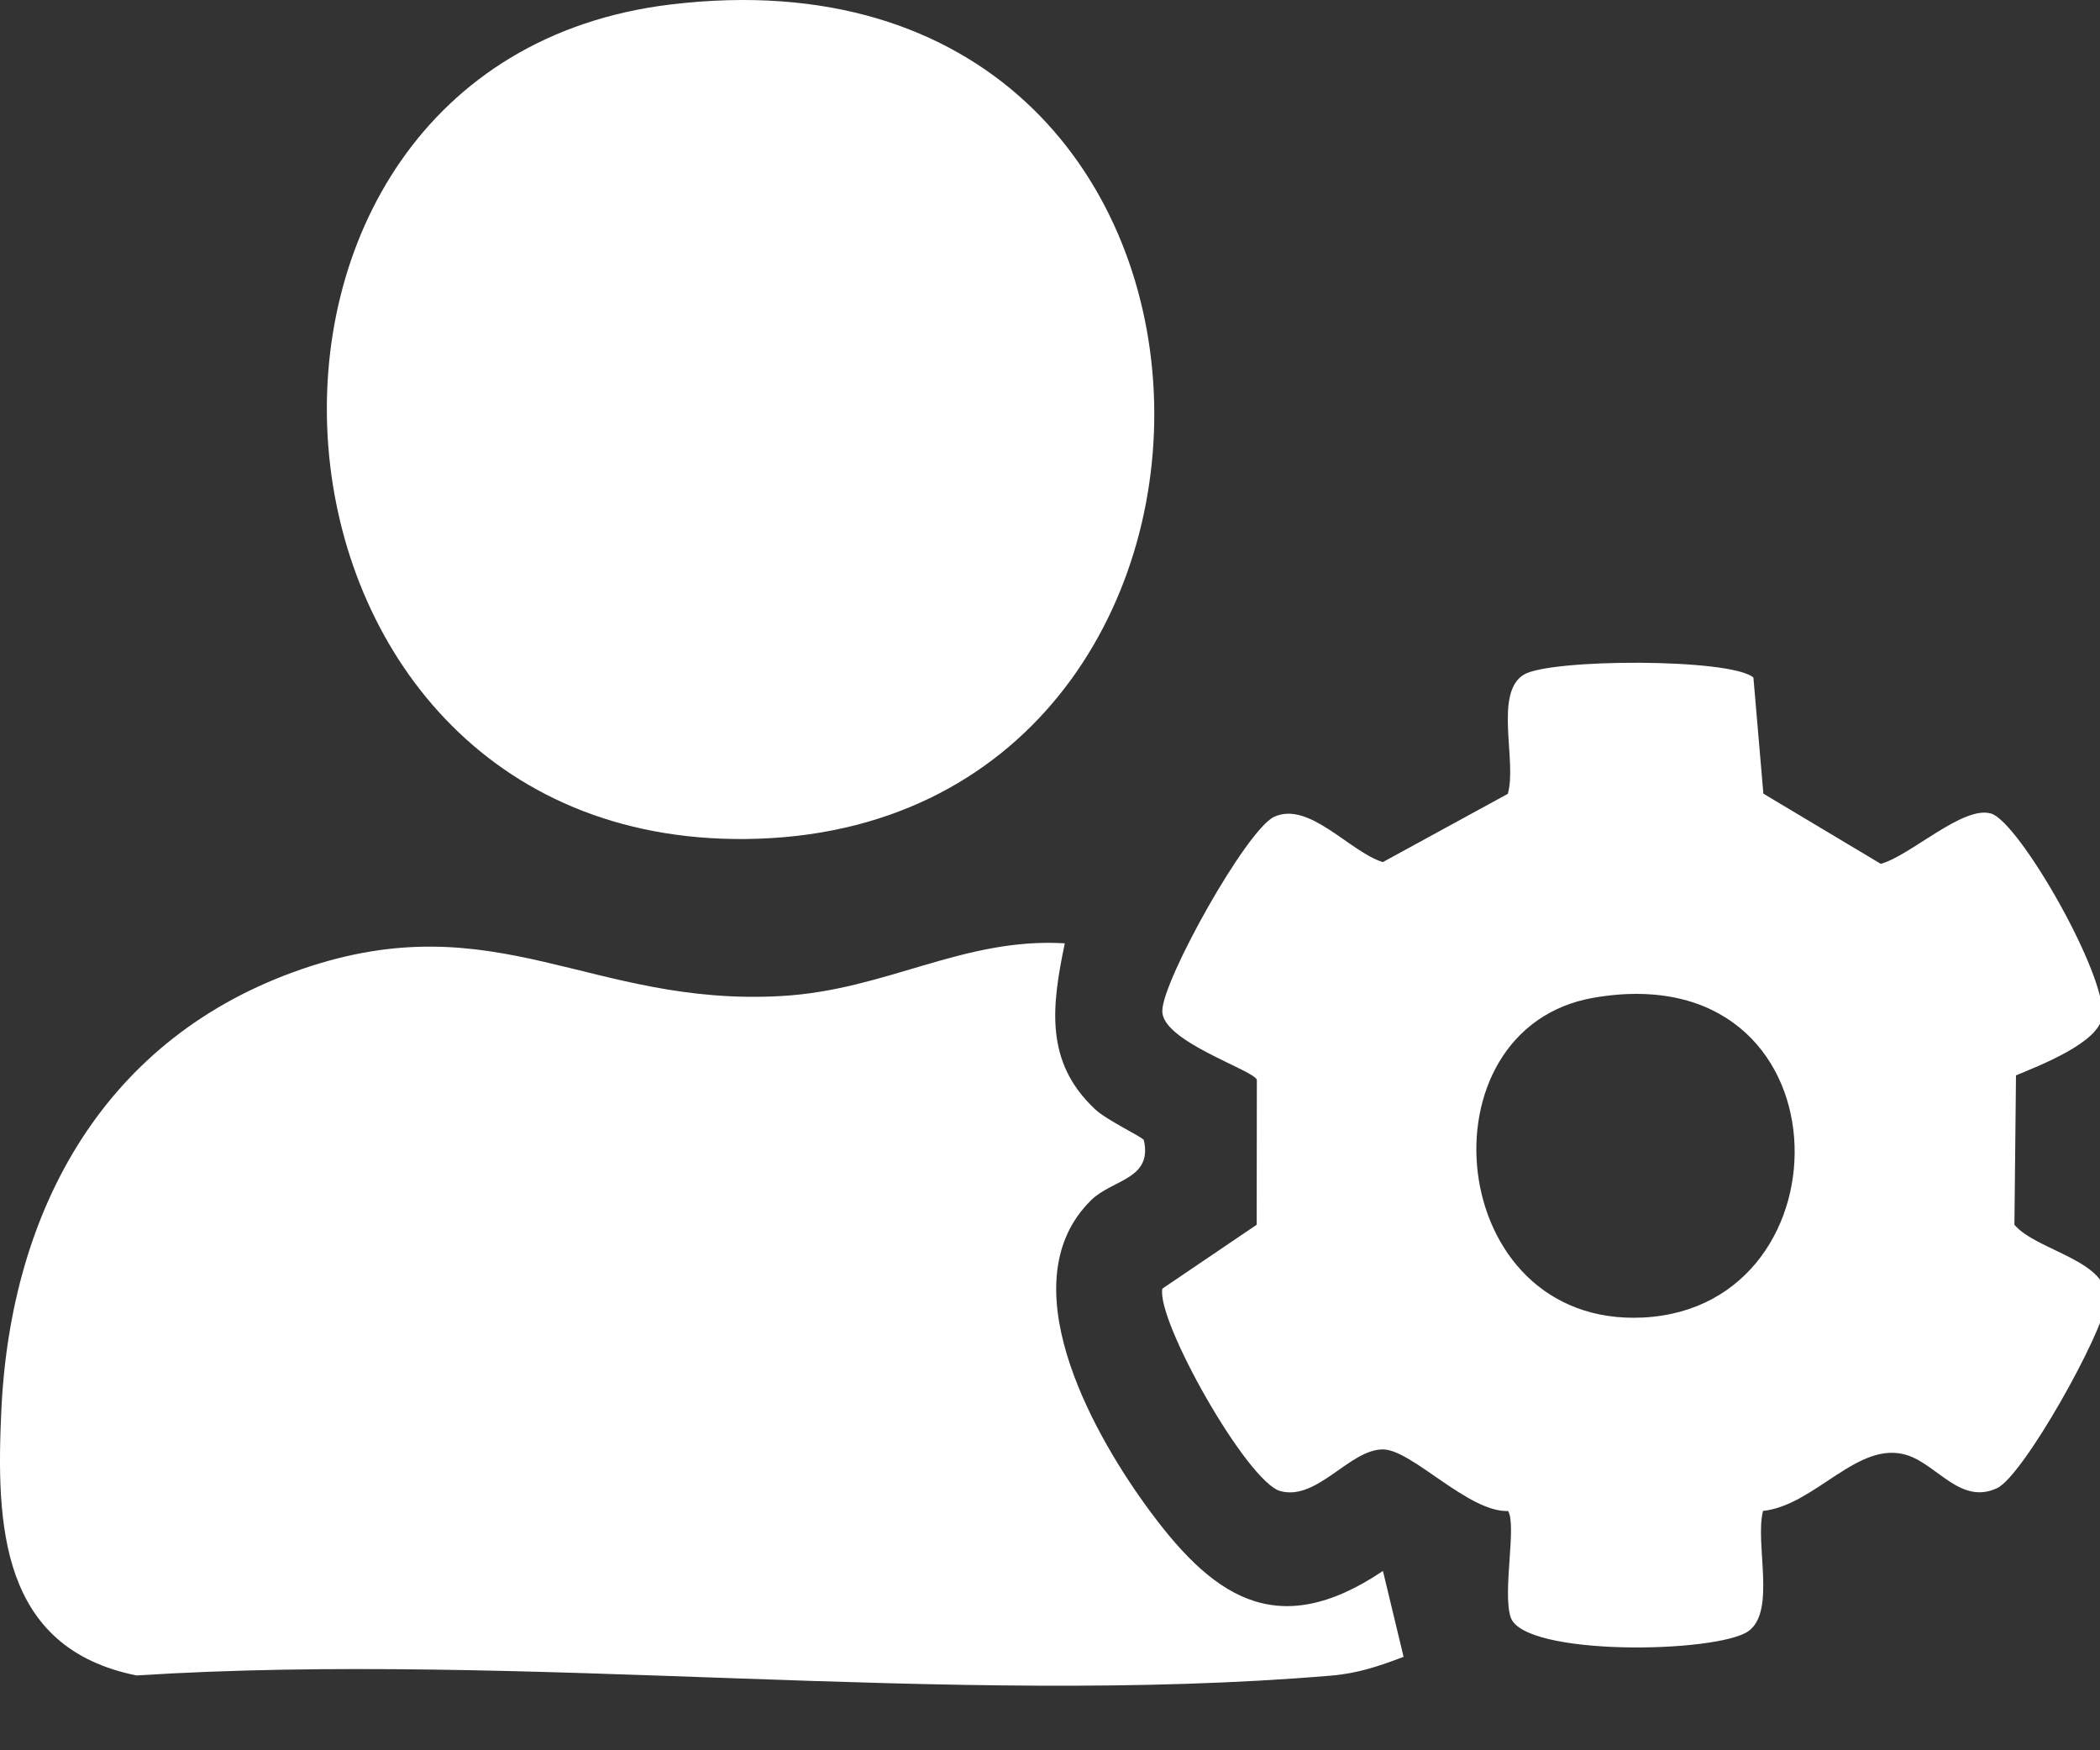
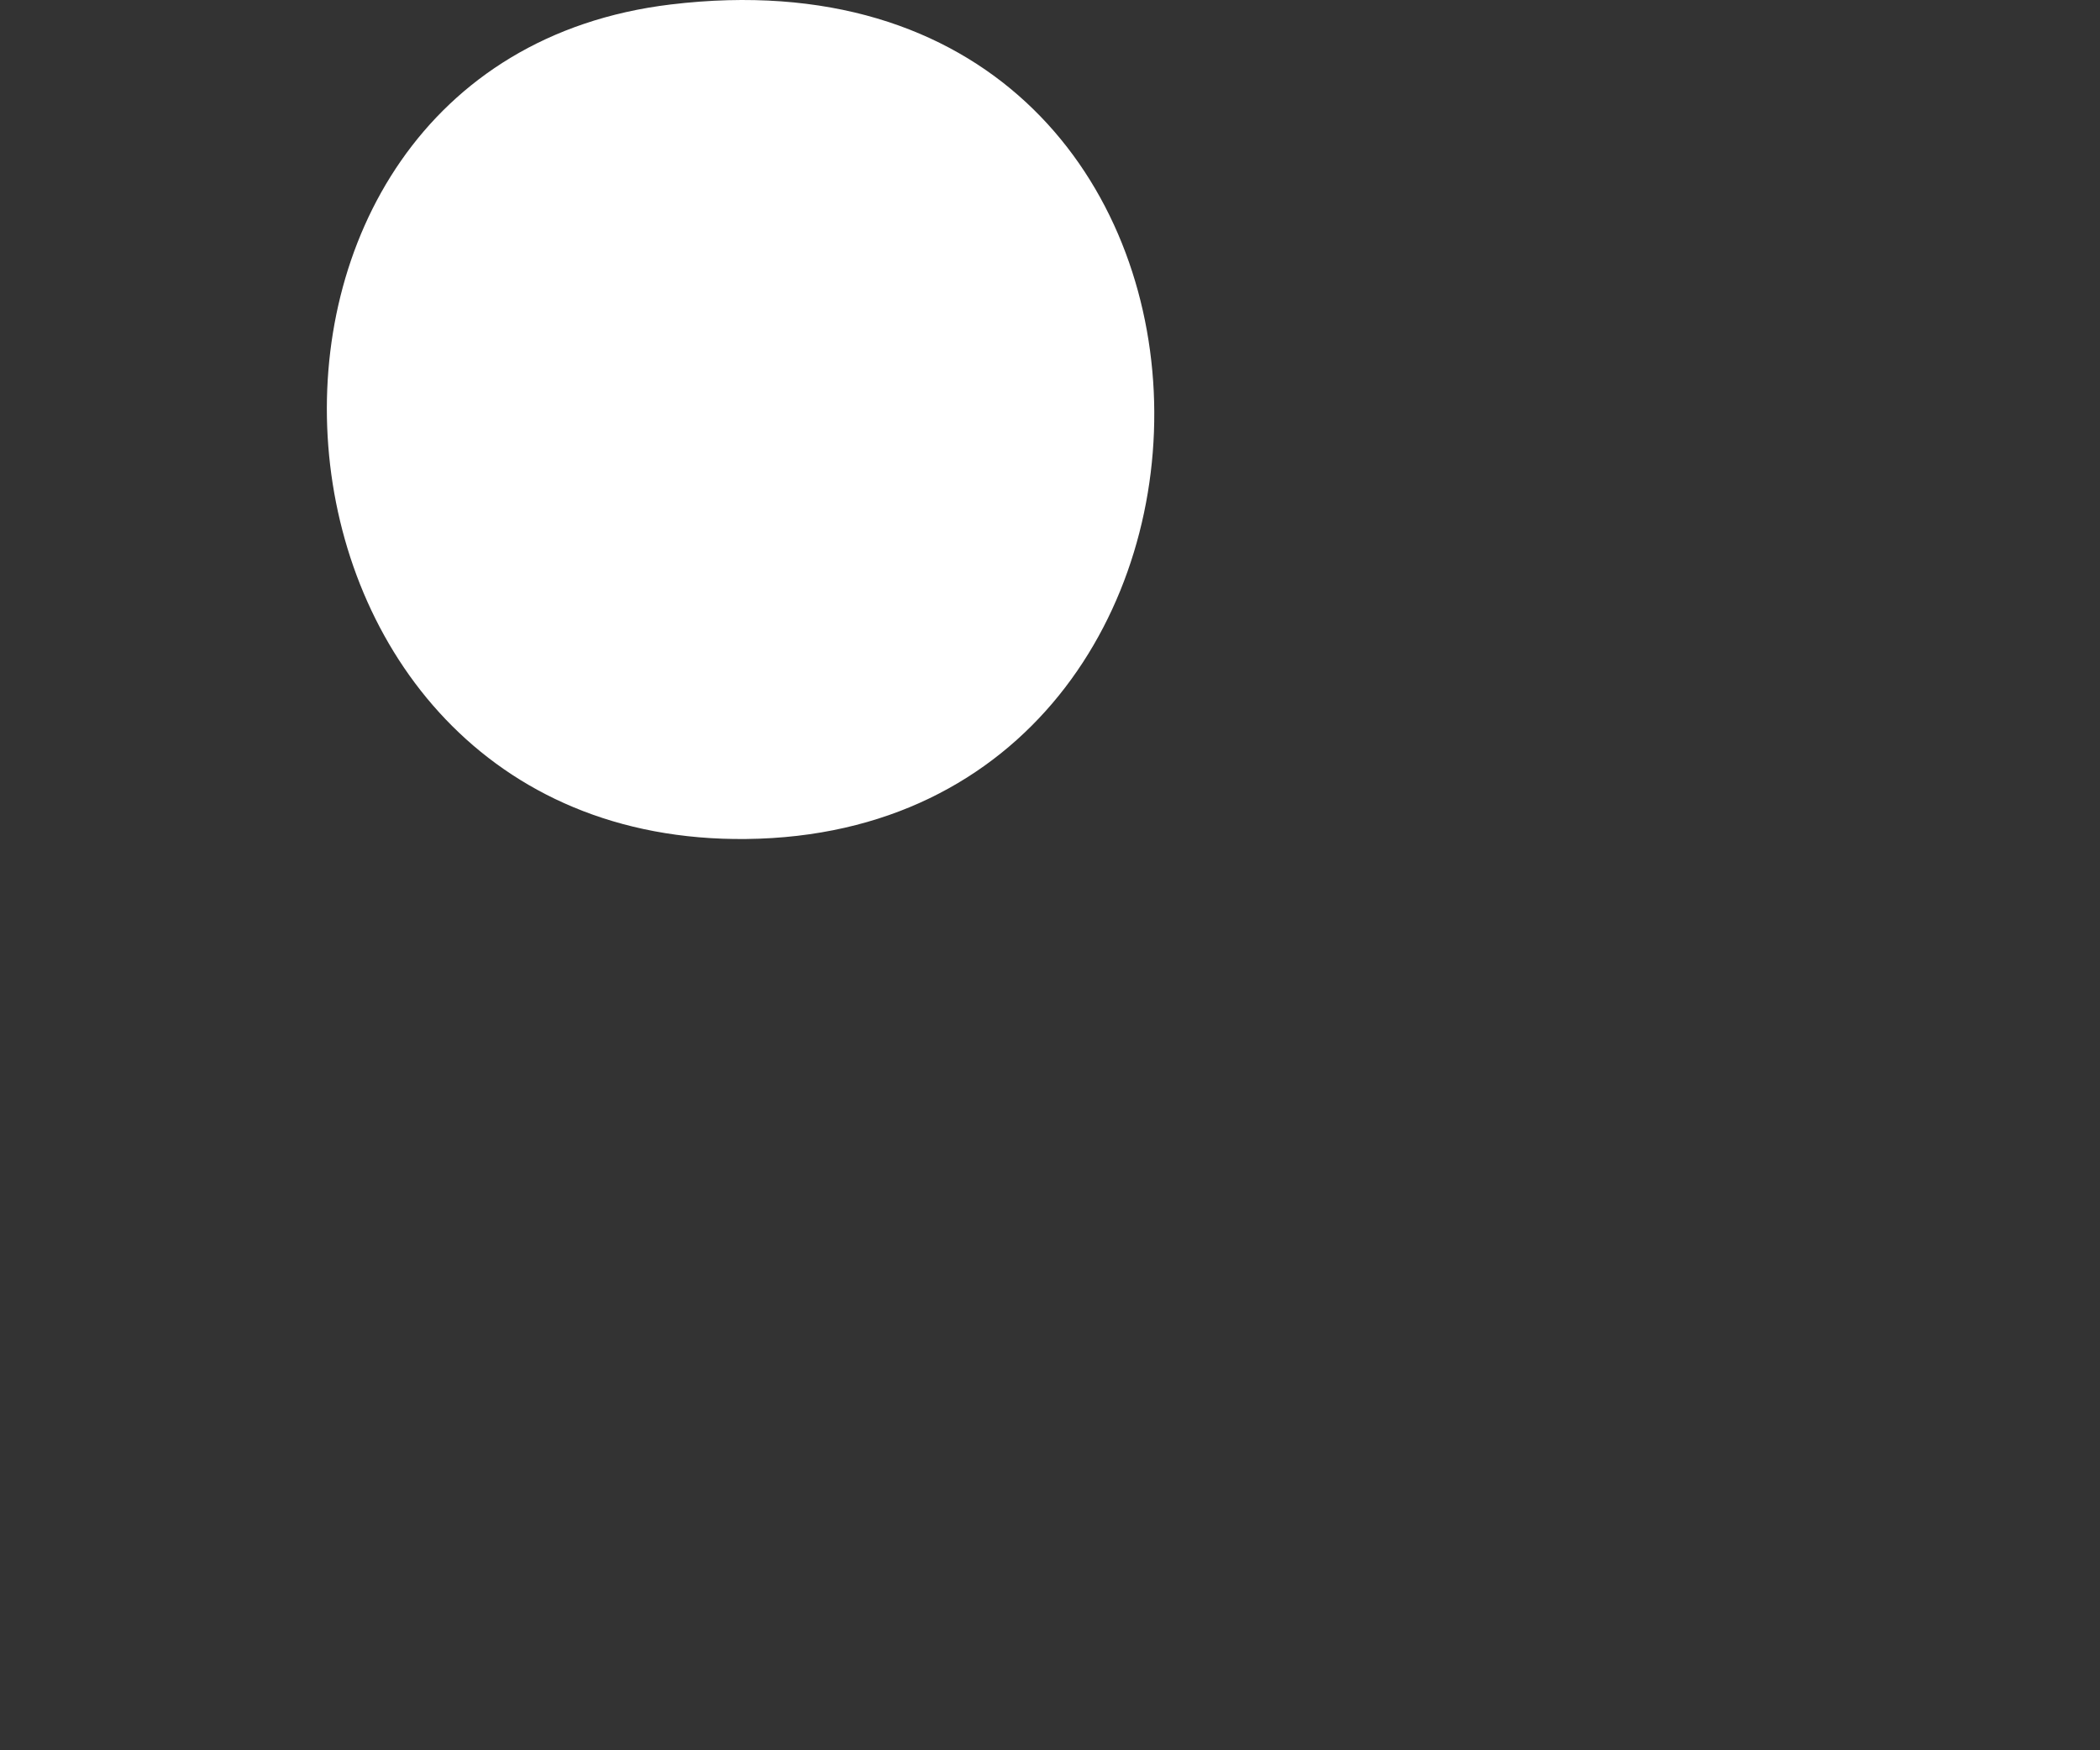
<svg xmlns="http://www.w3.org/2000/svg" width="24" height="20" viewBox="0 0 24 20" fill="none">
  <rect x="0" y="0" width="24" height="20" fill="#333333" stroke="none" />
-   <path d="M7.666 0.051C14.835 -0.81 14.928 9.517 8.529 9.587C2.588 9.653 2.019 0.73 7.666 0.051Z" fill="white" />
-   <path d="M20.153 9.069L21.495 9.871C21.836 9.776 22.434 9.202 22.755 9.296C23.077 9.391 24.092 11.164 24.025 11.623C23.979 11.918 23.31 12.175 23.04 12.288L23.022 13.995C23.277 14.297 24.119 14.402 24.073 14.873C24.039 15.225 23.125 16.865 22.823 17.005C22.409 17.198 22.144 16.741 21.799 16.629C21.237 16.447 20.749 17.2 20.149 17.265C20.053 17.633 20.302 18.416 19.98 18.64C19.613 18.893 17.416 18.928 17.265 18.481C17.169 18.197 17.336 17.423 17.235 17.266C16.782 17.283 16.135 16.563 15.805 16.562C15.424 16.561 15.052 17.154 14.632 17.038C14.254 16.935 13.213 15.09 13.284 14.725L14.362 13.995L14.364 12.34C14.337 12.228 13.264 11.897 13.284 11.546C13.289 11.198 14.244 9.483 14.561 9.334C14.959 9.149 15.425 9.734 15.804 9.851L17.232 9.071C17.34 8.704 17.07 7.919 17.415 7.709C17.715 7.526 19.778 7.519 20.039 7.742L20.153 9.071V9.069ZM18.218 11.4C16.2 11.745 16.505 15.168 18.778 15.055C21.198 14.934 21.147 10.899 18.218 11.4Z" fill="white" />
-   <path d="M12.169 10.779C12.021 11.492 11.935 12.132 12.514 12.674C12.653 12.805 13.066 12.996 13.073 13.029C13.173 13.479 12.713 13.474 12.468 13.716C11.532 14.64 12.463 16.326 13.083 17.186C13.831 18.224 14.57 18.782 15.805 17.951L16.041 18.932C15.761 19.039 15.515 19.122 15.211 19.147C10.848 19.514 5.978 18.863 1.561 19.145C0.002 18.832 -0.047 17.426 0.016 16.102C0.126 13.808 1.201 11.846 3.452 11.073C5.674 10.31 6.751 11.508 8.938 11.381C10.135 11.311 11.006 10.71 12.169 10.779Z" fill="white" />
+   <path d="M7.666 0.051C14.835 -0.81 14.928 9.517 8.529 9.587C2.588 9.653 2.019 0.73 7.666 0.051" fill="white" />
</svg>